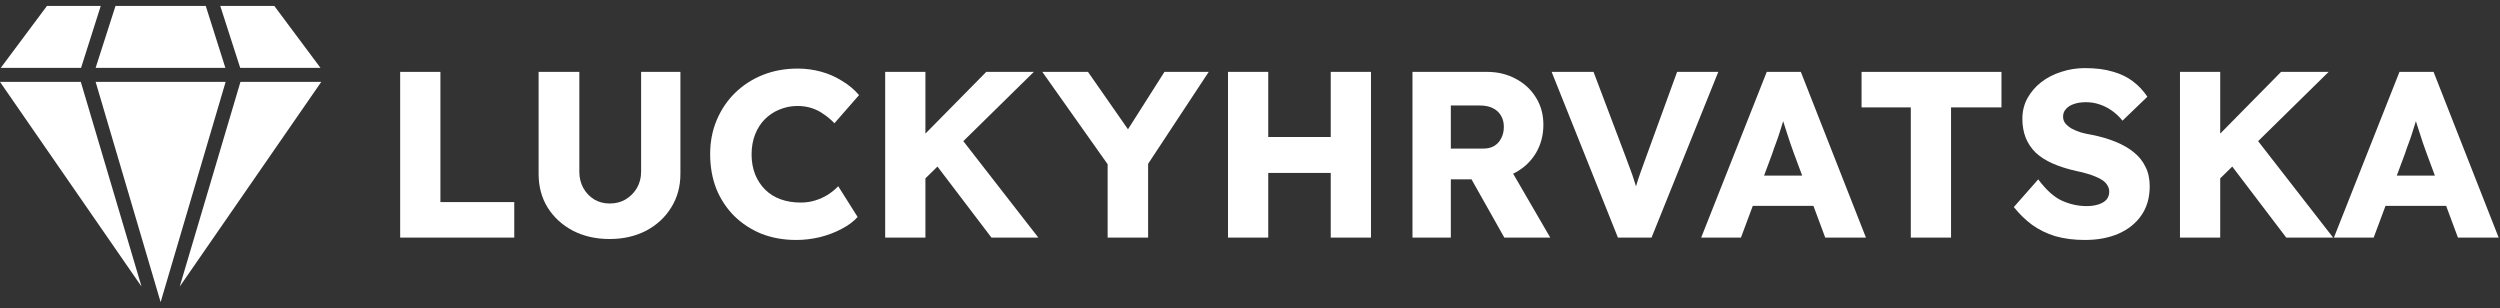
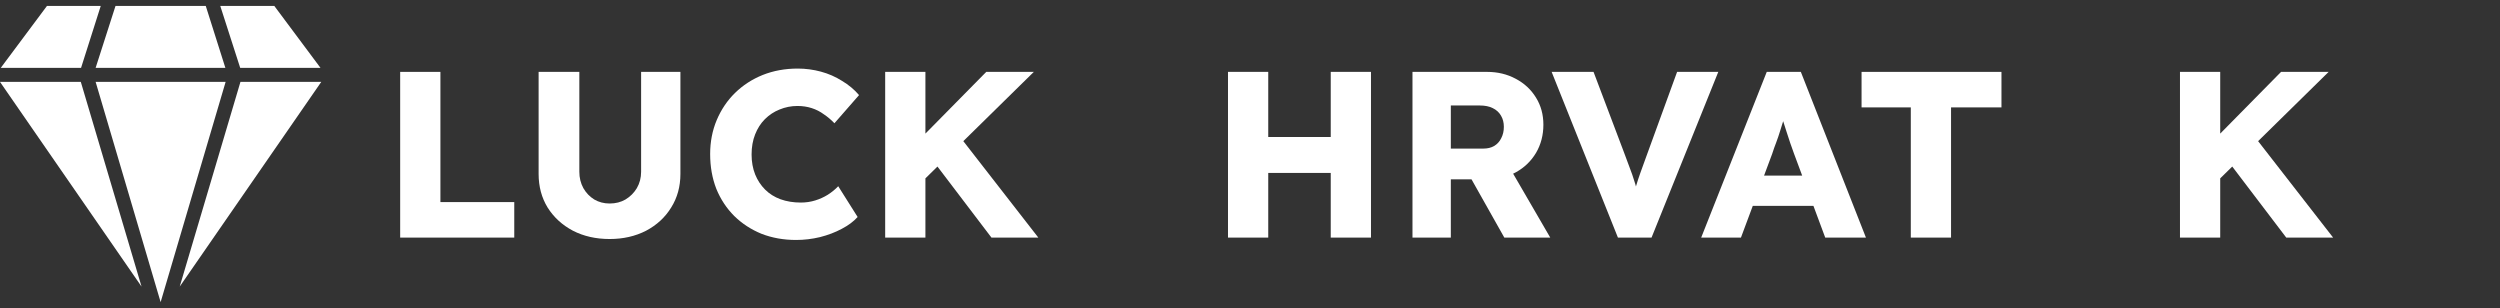
<svg xmlns="http://www.w3.org/2000/svg" width="211" height="26" viewBox="0 0 211 26" fill="none">
  <rect x="0" y="0" width="211" height="26" fill="#333333" stroke="none" />
  <path d="M8.503 0.5H3.964L0.066 5.726H6.842L8.503 0.5Z" fill="white" />
  <path d="M19.021 5.726L17.366 0.5H9.749L8.071 5.726H19.021Z" fill="white" />
  <path d="M0 6.911L11.946 24.188L6.82 6.911H0Z" fill="white" />
  <path d="M27.048 5.726L23.151 0.5H18.59L20.272 5.726H27.048Z" fill="white" />
  <path d="M8.071 6.911L13.557 25.5L19.043 6.911H8.071Z" fill="white" />
  <path d="M20.294 6.911L15.168 24.188L27.115 6.911H20.294Z" fill="white" />
  <path d="M33.775 20.053V6.067H37.171V17.056H43.404V20.053H33.775Z" fill="white" />
  <path d="M51.453 20.173C50.294 20.173 49.262 19.939 48.356 19.473C47.45 18.994 46.738 18.341 46.218 17.515C45.712 16.689 45.459 15.744 45.459 14.678V6.067H48.896V14.498C48.896 15.005 49.009 15.464 49.235 15.877C49.462 16.277 49.768 16.596 50.154 16.836C50.541 17.062 50.974 17.176 51.453 17.176C51.959 17.176 52.405 17.062 52.792 16.836C53.191 16.596 53.511 16.277 53.751 15.877C53.99 15.464 54.11 15.005 54.11 14.498V6.067H57.427V14.678C57.427 15.744 57.167 16.689 56.648 17.515C56.141 18.341 55.435 18.994 54.53 19.473C53.624 19.939 52.598 20.173 51.453 20.173Z" fill="white" />
  <path d="M67.19 20.253C66.137 20.253 65.165 20.079 64.273 19.733C63.394 19.373 62.628 18.874 61.975 18.235C61.322 17.582 60.816 16.816 60.457 15.937C60.11 15.044 59.937 14.066 59.937 13C59.937 11.961 60.124 11.002 60.496 10.123C60.87 9.244 61.382 8.485 62.035 7.845C62.701 7.193 63.48 6.687 64.373 6.327C65.278 5.967 66.264 5.787 67.329 5.787C67.995 5.787 68.648 5.874 69.287 6.047C69.927 6.22 70.519 6.48 71.066 6.826C71.625 7.159 72.105 7.559 72.504 8.025L70.426 10.403C70.147 10.11 69.847 9.857 69.527 9.643C69.221 9.417 68.881 9.244 68.508 9.124C68.135 9.004 67.736 8.944 67.309 8.944C66.777 8.944 66.271 9.044 65.791 9.244C65.325 9.43 64.912 9.703 64.552 10.063C64.206 10.409 63.933 10.836 63.733 11.342C63.533 11.848 63.434 12.414 63.434 13.04C63.434 13.653 63.533 14.212 63.733 14.718C63.933 15.211 64.213 15.637 64.572 15.997C64.932 16.357 65.365 16.63 65.871 16.816C66.39 17.003 66.963 17.096 67.589 17.096C68.015 17.096 68.422 17.036 68.808 16.916C69.194 16.796 69.547 16.636 69.867 16.436C70.2 16.223 70.493 15.984 70.746 15.717L72.384 18.314C72.051 18.687 71.605 19.02 71.046 19.313C70.499 19.607 69.887 19.84 69.207 20.013C68.541 20.173 67.869 20.253 67.19 20.253Z" fill="white" />
  <path d="M77.186 15.957L76.307 13.1L83.24 6.067H87.255L77.186 15.957ZM74.709 20.053V6.067H78.105V20.053H74.709ZM83.679 20.053L78.485 13.22L80.782 11.242L87.635 20.053H83.679Z" fill="white" />
-   <path d="M93.485 20.053V13.08L93.625 14.059L87.971 6.067H91.826L96.142 12.261L94.384 12.201L98.28 6.067H102.016L96.602 14.279L96.901 12.92V20.053H93.485Z" fill="white" />
  <path d="M112.314 20.053V6.067H115.711V20.053H112.314ZM103.643 20.053V6.067H107.04V20.053H103.643ZM104.962 14.598L104.982 11.562H114.112V14.598H104.962Z" fill="white" />
  <path d="M119.213 20.053V6.067H125.507C126.399 6.067 127.205 6.26 127.924 6.647C128.657 7.033 129.229 7.566 129.642 8.245C130.055 8.911 130.262 9.67 130.262 10.523C130.262 11.402 130.055 12.194 129.642 12.9C129.229 13.593 128.663 14.139 127.944 14.538C127.225 14.938 126.412 15.138 125.507 15.138H122.45V20.053H119.213ZM126.965 20.053L123.409 13.739L126.885 13.24L130.841 20.053H126.965ZM122.45 12.54H125.207C125.553 12.54 125.853 12.467 126.106 12.321C126.372 12.161 126.572 11.941 126.705 11.661C126.852 11.382 126.925 11.062 126.925 10.702C126.925 10.343 126.845 10.03 126.685 9.763C126.525 9.484 126.292 9.271 125.986 9.124C125.693 8.978 125.333 8.904 124.907 8.904H122.45V12.54Z" fill="white" />
-   <path d="M136.553 20.053L130.958 6.067H134.495L137.192 13.2C137.352 13.613 137.485 13.972 137.592 14.279C137.711 14.585 137.811 14.871 137.891 15.138C137.984 15.404 138.064 15.677 138.131 15.957C138.211 16.223 138.297 16.53 138.391 16.876H137.771C137.878 16.423 137.984 16.023 138.091 15.677C138.198 15.318 138.317 14.951 138.451 14.578C138.584 14.192 138.75 13.733 138.95 13.2L141.547 6.067H145.024L139.39 20.053H136.553Z" fill="white" />
+   <path d="M136.553 20.053L130.958 6.067H134.495C137.352 13.613 137.485 13.972 137.592 14.279C137.711 14.585 137.811 14.871 137.891 15.138C137.984 15.404 138.064 15.677 138.131 15.957C138.211 16.223 138.297 16.53 138.391 16.876H137.771C137.878 16.423 137.984 16.023 138.091 15.677C138.198 15.318 138.317 14.951 138.451 14.578C138.584 14.192 138.75 13.733 138.95 13.2L141.547 6.067H145.024L139.39 20.053H136.553Z" fill="white" />
  <path d="M143.58 20.053L149.114 6.067H151.991L157.485 20.053H154.049L151.412 12.96C151.305 12.68 151.198 12.381 151.092 12.061C150.985 11.741 150.879 11.415 150.772 11.082C150.666 10.736 150.559 10.403 150.453 10.083C150.359 9.75 150.279 9.444 150.213 9.164L150.812 9.144C150.732 9.477 150.639 9.803 150.532 10.123C150.439 10.443 150.339 10.762 150.233 11.082C150.14 11.388 150.033 11.701 149.913 12.021C149.793 12.327 149.68 12.647 149.573 12.98L146.936 20.053H143.58ZM146.217 17.375L147.276 14.818H153.709L154.748 17.375H146.217Z" fill="white" />
  <path d="M161.272 20.053V9.064H157.116V6.067H168.924V9.064H164.668V20.053H161.272Z" fill="white" />
-   <path d="M175.962 20.253C175.043 20.253 174.211 20.146 173.465 19.933C172.732 19.706 172.079 19.387 171.507 18.974C170.934 18.548 170.421 18.048 169.968 17.475L172.026 15.138C172.692 16.03 173.358 16.63 174.024 16.936C174.703 17.242 175.403 17.395 176.122 17.395C176.482 17.395 176.808 17.349 177.101 17.256C177.394 17.162 177.62 17.029 177.78 16.856C177.94 16.669 178.02 16.443 178.02 16.177C178.02 15.977 177.967 15.797 177.86 15.637C177.767 15.477 177.634 15.338 177.461 15.218C177.287 15.098 177.081 14.991 176.841 14.898C176.601 14.791 176.348 14.705 176.082 14.638C175.816 14.558 175.543 14.492 175.263 14.438C174.49 14.265 173.818 14.052 173.245 13.799C172.672 13.546 172.193 13.24 171.806 12.88C171.433 12.507 171.154 12.088 170.967 11.621C170.781 11.142 170.688 10.609 170.688 10.023C170.688 9.397 170.827 8.824 171.107 8.305C171.4 7.772 171.786 7.319 172.266 6.946C172.759 6.56 173.325 6.267 173.964 6.067C174.604 5.854 175.27 5.748 175.962 5.748C176.881 5.748 177.667 5.847 178.32 6.047C178.986 6.234 179.552 6.507 180.018 6.866C180.497 7.226 180.904 7.659 181.237 8.165L179.139 10.183C178.859 9.837 178.553 9.55 178.22 9.324C177.9 9.097 177.554 8.924 177.181 8.804C176.821 8.684 176.448 8.625 176.062 8.625C175.662 8.625 175.316 8.678 175.023 8.784C174.743 8.878 174.524 9.017 174.364 9.204C174.204 9.377 174.124 9.59 174.124 9.843C174.124 10.07 174.191 10.263 174.324 10.423C174.457 10.582 174.637 10.729 174.863 10.862C175.09 10.982 175.349 11.089 175.642 11.182C175.935 11.262 176.242 11.328 176.562 11.382C177.294 11.528 177.953 11.721 178.539 11.961C179.139 12.201 179.652 12.494 180.078 12.84C180.517 13.187 180.85 13.599 181.077 14.079C181.317 14.545 181.436 15.091 181.436 15.717C181.436 16.689 181.197 17.515 180.717 18.195C180.251 18.861 179.605 19.373 178.779 19.733C177.967 20.079 177.028 20.253 175.962 20.253Z" fill="white" />
  <path d="M186.467 15.957L185.588 13.1L192.521 6.067H196.537L186.467 15.957ZM183.99 20.053V6.067H187.386V20.053H183.99ZM192.96 20.053L187.766 13.22L190.063 11.242L196.916 20.053H192.96Z" fill="white" />
-   <path d="M196.981 20.053L202.515 6.067H205.393L210.887 20.053H207.45L204.813 12.96C204.707 12.68 204.6 12.381 204.493 12.061C204.387 11.741 204.28 11.415 204.174 11.082C204.067 10.736 203.961 10.403 203.854 10.083C203.761 9.75 203.681 9.444 203.614 9.164L204.214 9.144C204.134 9.477 204.041 9.803 203.934 10.123C203.841 10.443 203.741 10.762 203.634 11.082C203.541 11.388 203.435 11.701 203.315 12.021C203.195 12.327 203.082 12.647 202.975 12.98L200.338 20.053H196.981ZM199.618 17.375L200.677 14.818H207.111L208.15 17.375H199.618Z" fill="white" />
</svg>